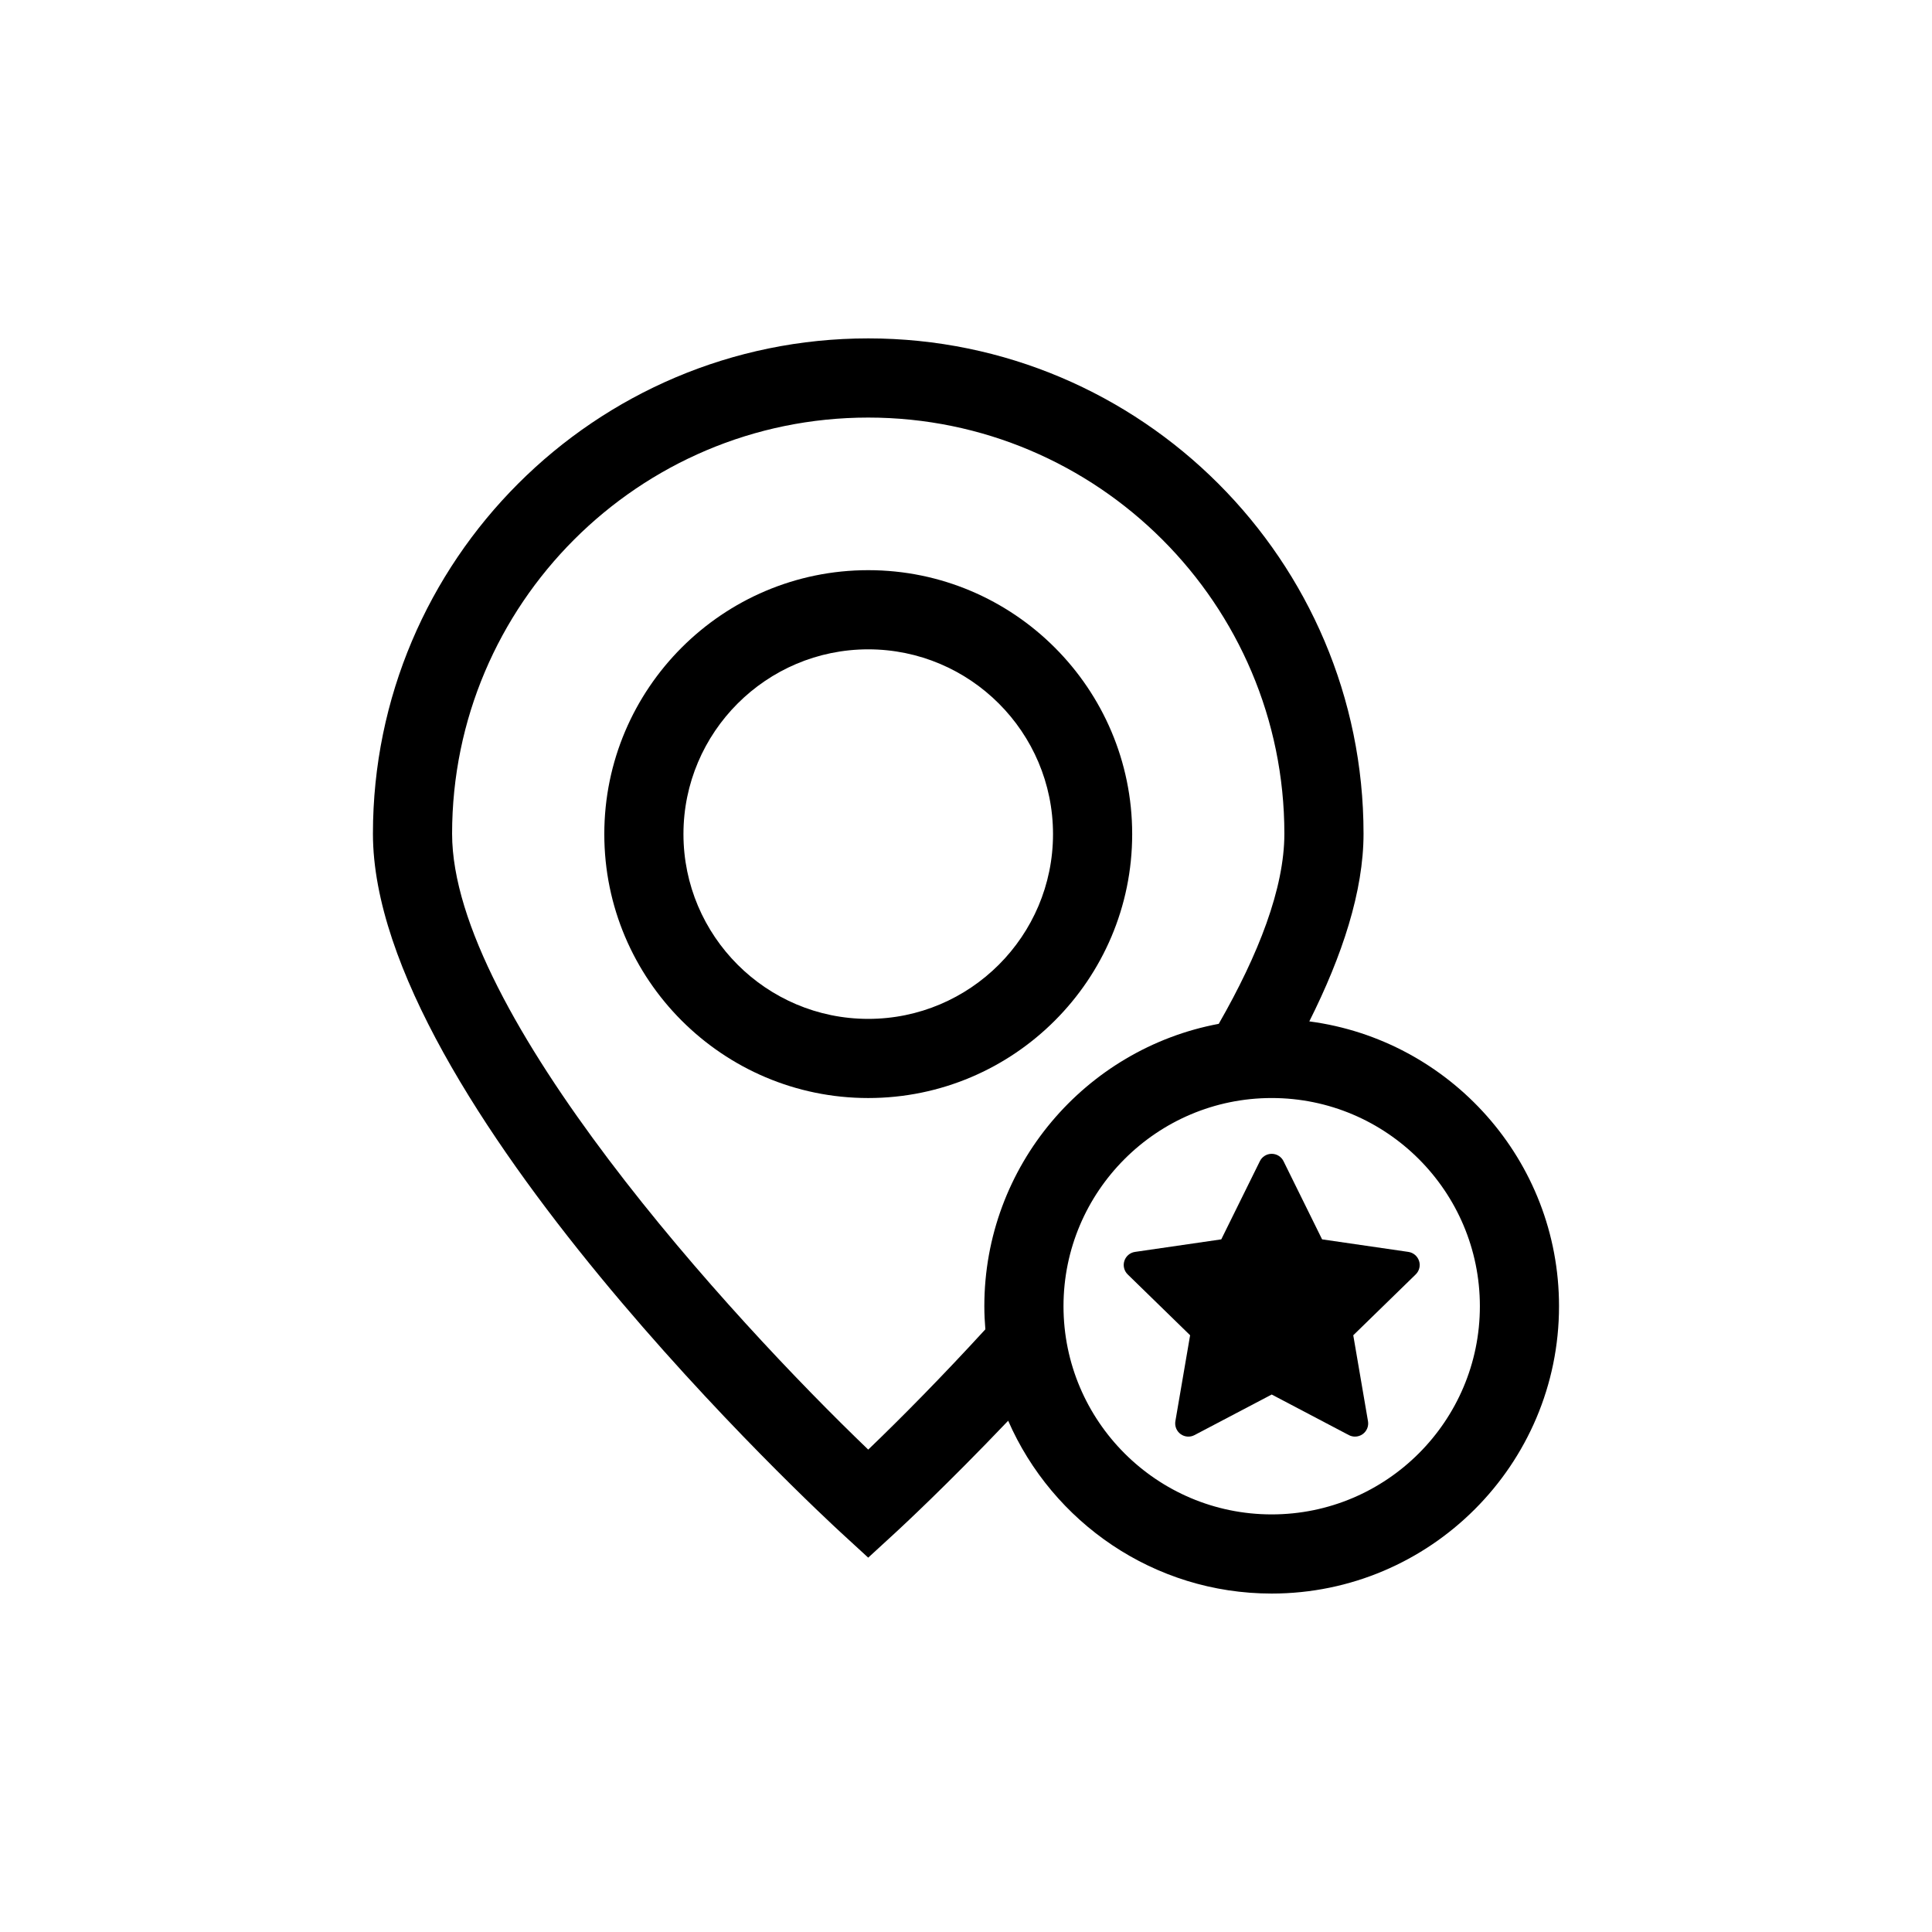
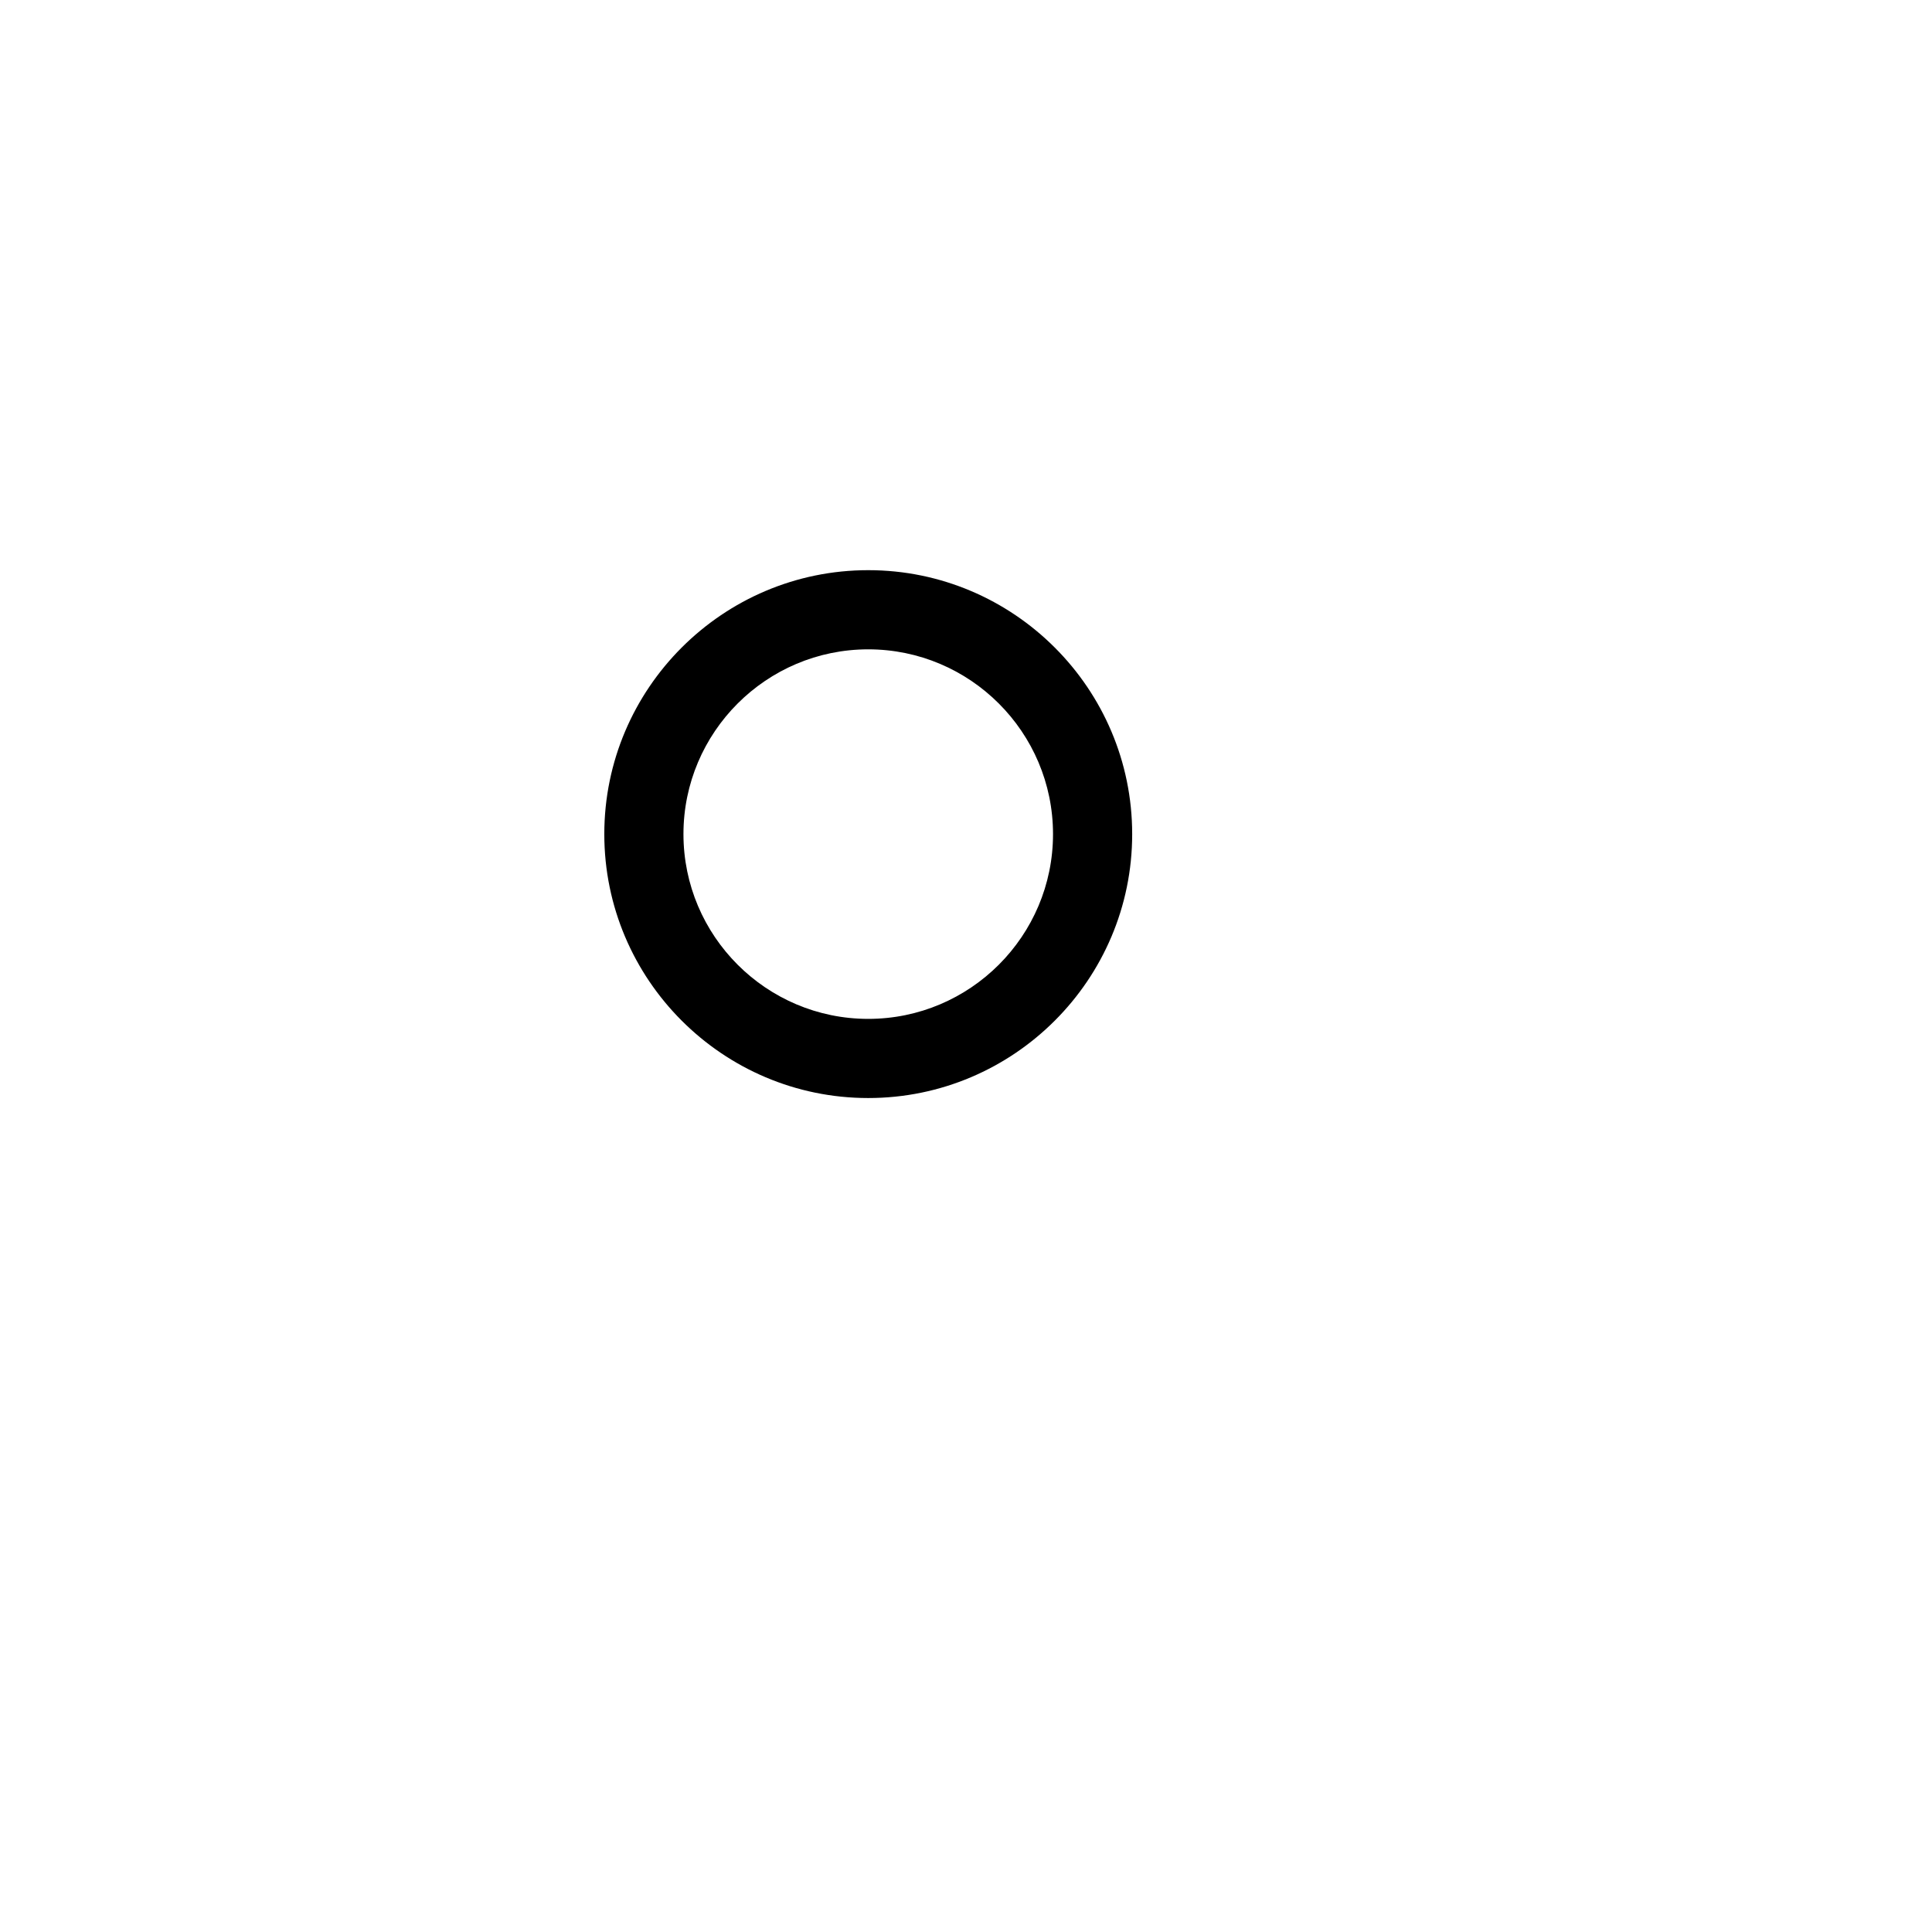
<svg xmlns="http://www.w3.org/2000/svg" fill="#000000" width="800px" height="800px" version="1.1" viewBox="144 144 512 512">
  <g>
    <path d="m444.04 365.05c0-38.57-31.379-69.949-69.949-69.949-38.57 0-69.945 31.379-69.945 69.945 0 38.566 31.379 69.945 69.945 69.945 38.57 0.004 69.949-31.375 69.949-69.941zm-69.949 48.965c-27 0-48.969-21.965-48.969-48.969 0.004-27 21.973-48.965 48.969-48.965 26.996 0 48.969 21.965 48.969 48.969 0 27-21.969 48.965-48.969 48.965z" />
-     <path d="m490.98 414.68c8.758-17.457 14.371-34.527 14.371-49.742 0-72.379-58.883-131.26-131.26-131.26-72.375 0-131.26 58.883-131.26 131.26 0 70.496 119.1 180.69 124.16 185.34l7.094 6.516 7.094-6.516c1.551-1.422 13.789-12.754 29.996-29.77 11.754 26.926 38.621 45.801 69.828 45.801 41.992 0 76.152-34.164 76.152-76.148 0.008-38.613-28.883-70.582-66.18-75.484zm-116.89 113.48c-36.352-34.879-110.28-115.64-110.28-163.22 0-60.809 49.473-110.28 110.28-110.28 60.809 0 110.28 49.473 110.28 110.28 0 14.461-6.844 31.996-17.391 50.387-35.309 6.606-62.121 37.637-62.121 74.836 0 2.066 0.105 4.106 0.27 6.125-11.477 12.527-22.336 23.523-31.039 31.871zm106.92 17.172c-30.426 0-55.172-24.75-55.172-55.172s24.75-55.172 55.172-55.172c30.426 0 55.172 24.75 55.172 55.172 0 30.426-24.746 55.172-55.172 55.172z" />
-     <path d="m520.06 478.15c-0.414-1.266-1.508-2.188-2.824-2.383l-22.867-3.324-10.223-20.719c-0.586-1.195-1.805-1.949-3.133-1.949s-2.551 0.754-3.133 1.949l-10.23 20.719-22.859 3.324c-1.316 0.191-2.41 1.113-2.824 2.383-0.41 1.262-0.07 2.652 0.883 3.582l16.543 16.125-3.906 22.773c-0.223 1.312 0.316 2.637 1.387 3.418 1.082 0.785 2.516 0.891 3.684 0.266l20.457-10.75 20.445 10.75c0.512 0.27 1.074 0.402 1.629 0.402 0.723 0 1.445-0.223 2.055-0.668 1.078-0.785 1.617-2.109 1.387-3.418l-3.902-22.77 16.551-16.129c0.953-0.93 1.297-2.32 0.883-3.582z" />
  </g>
</svg>